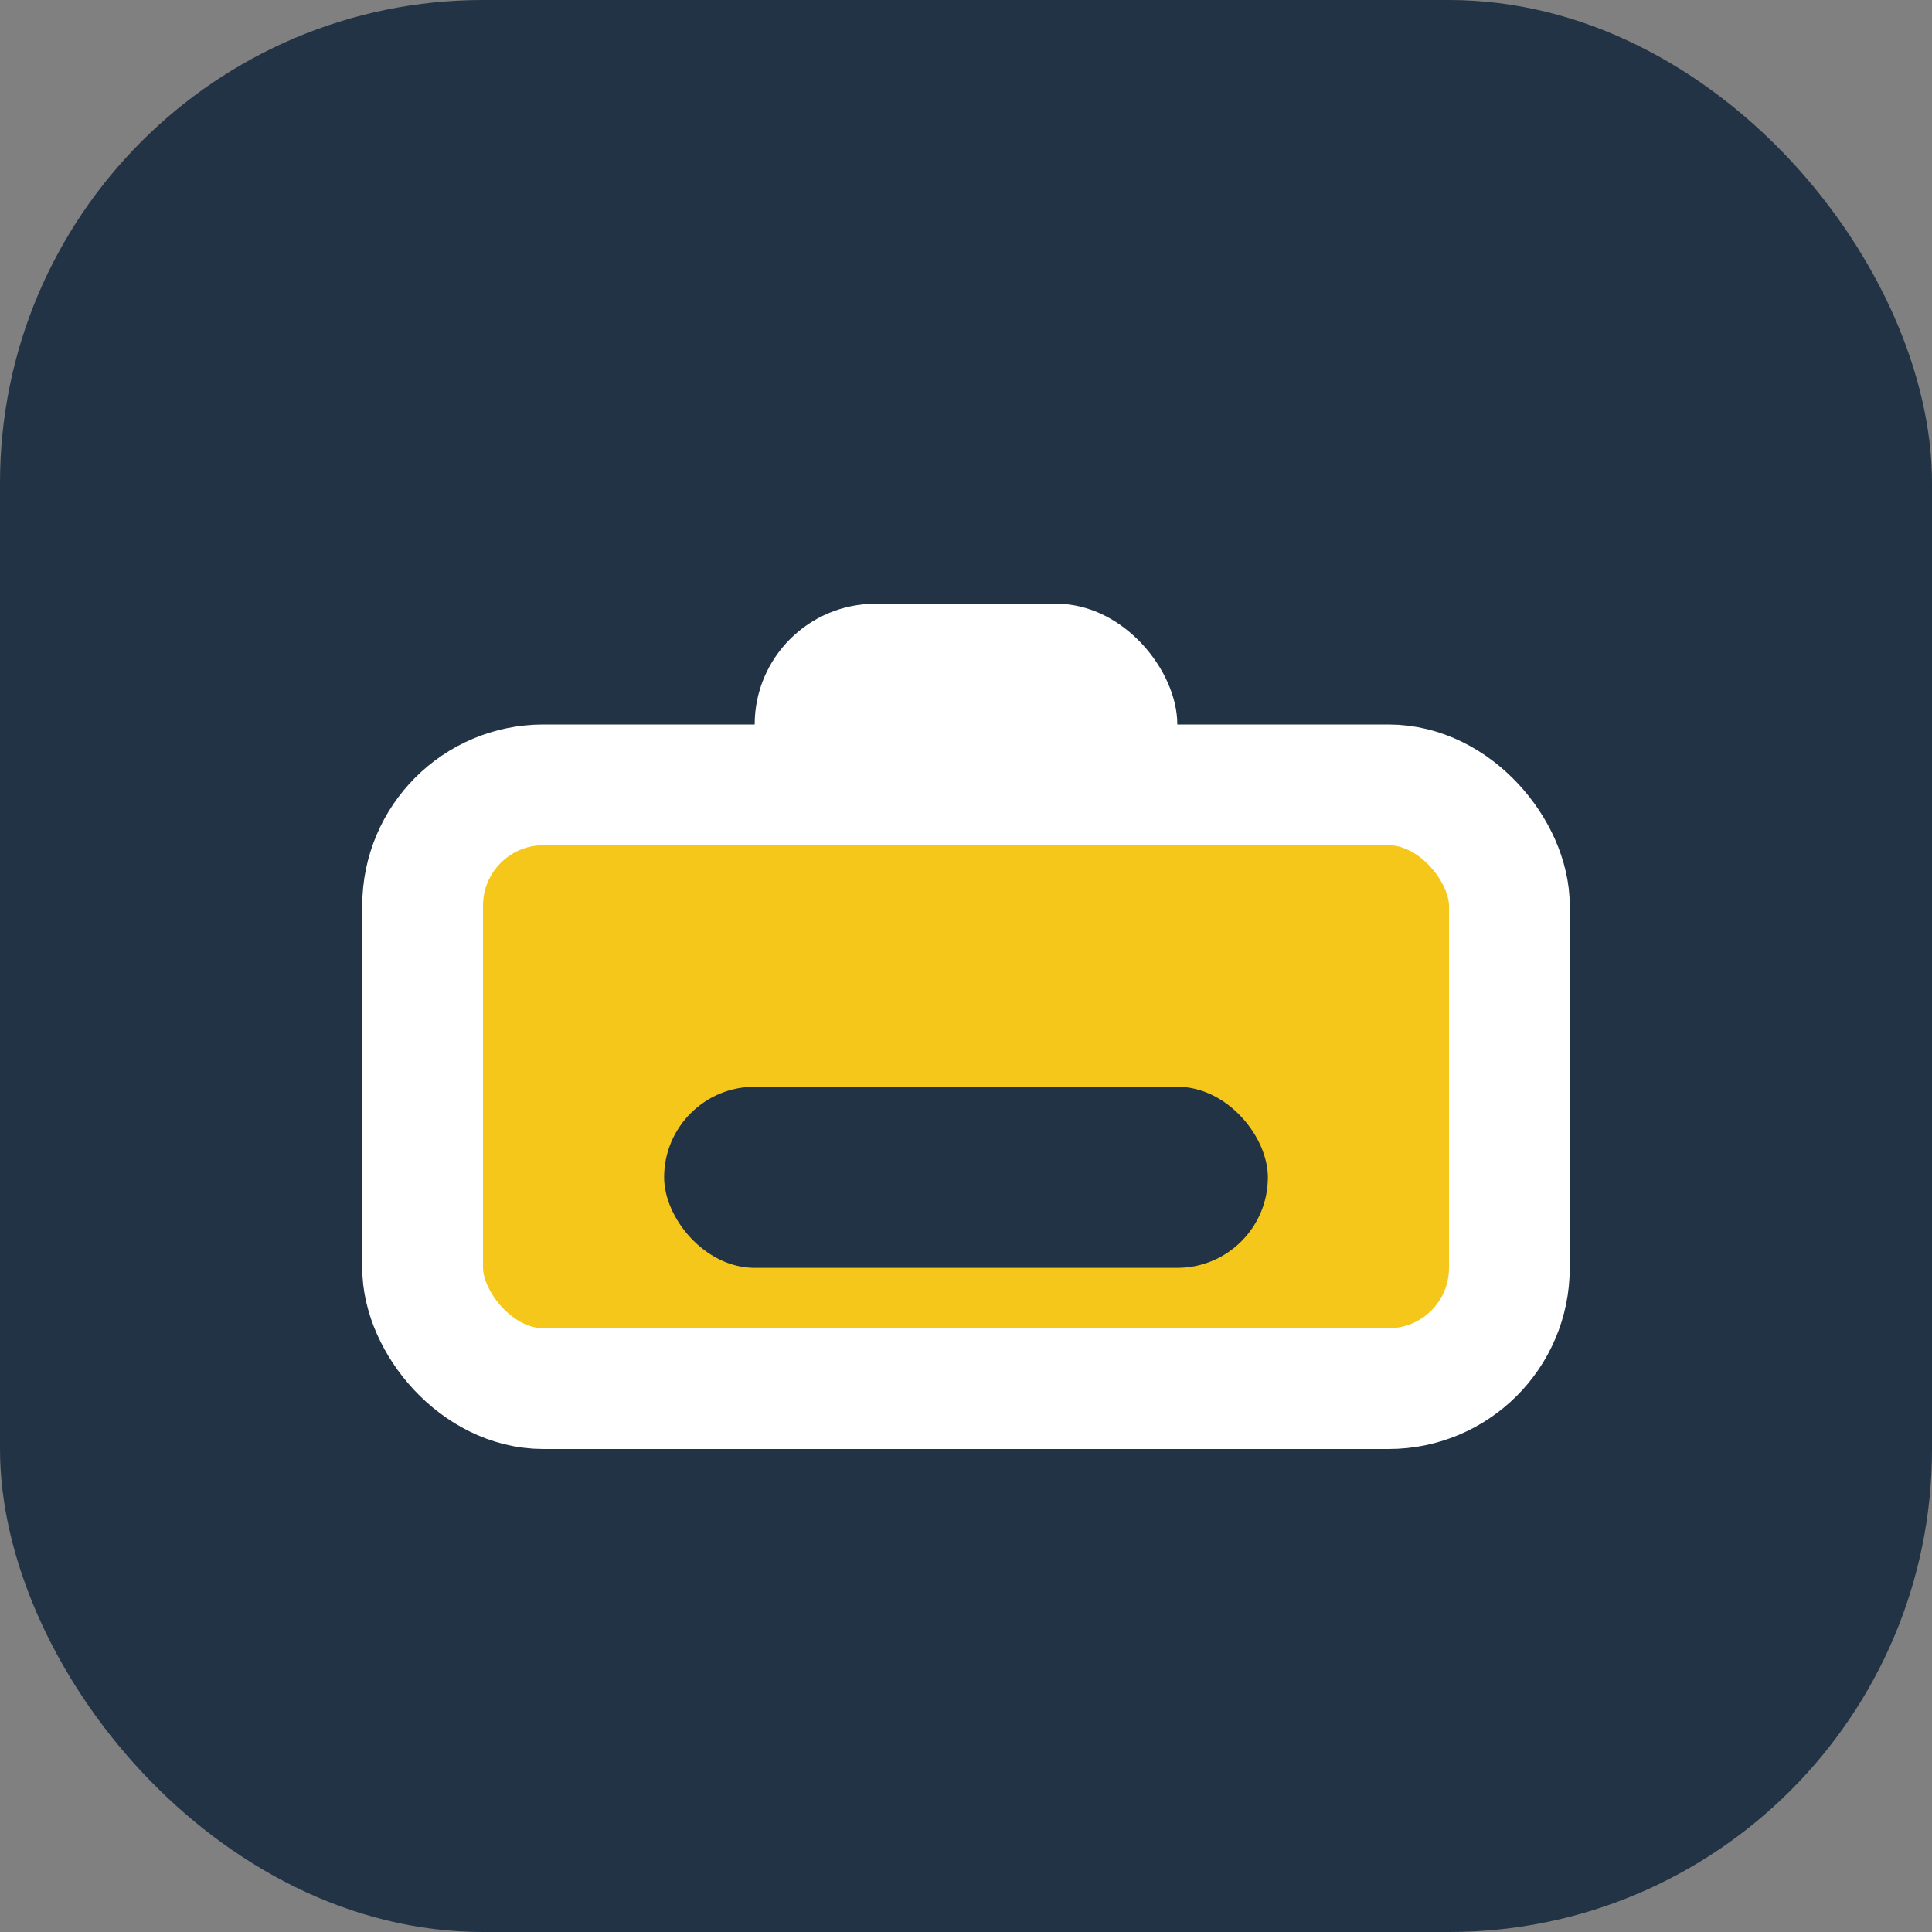
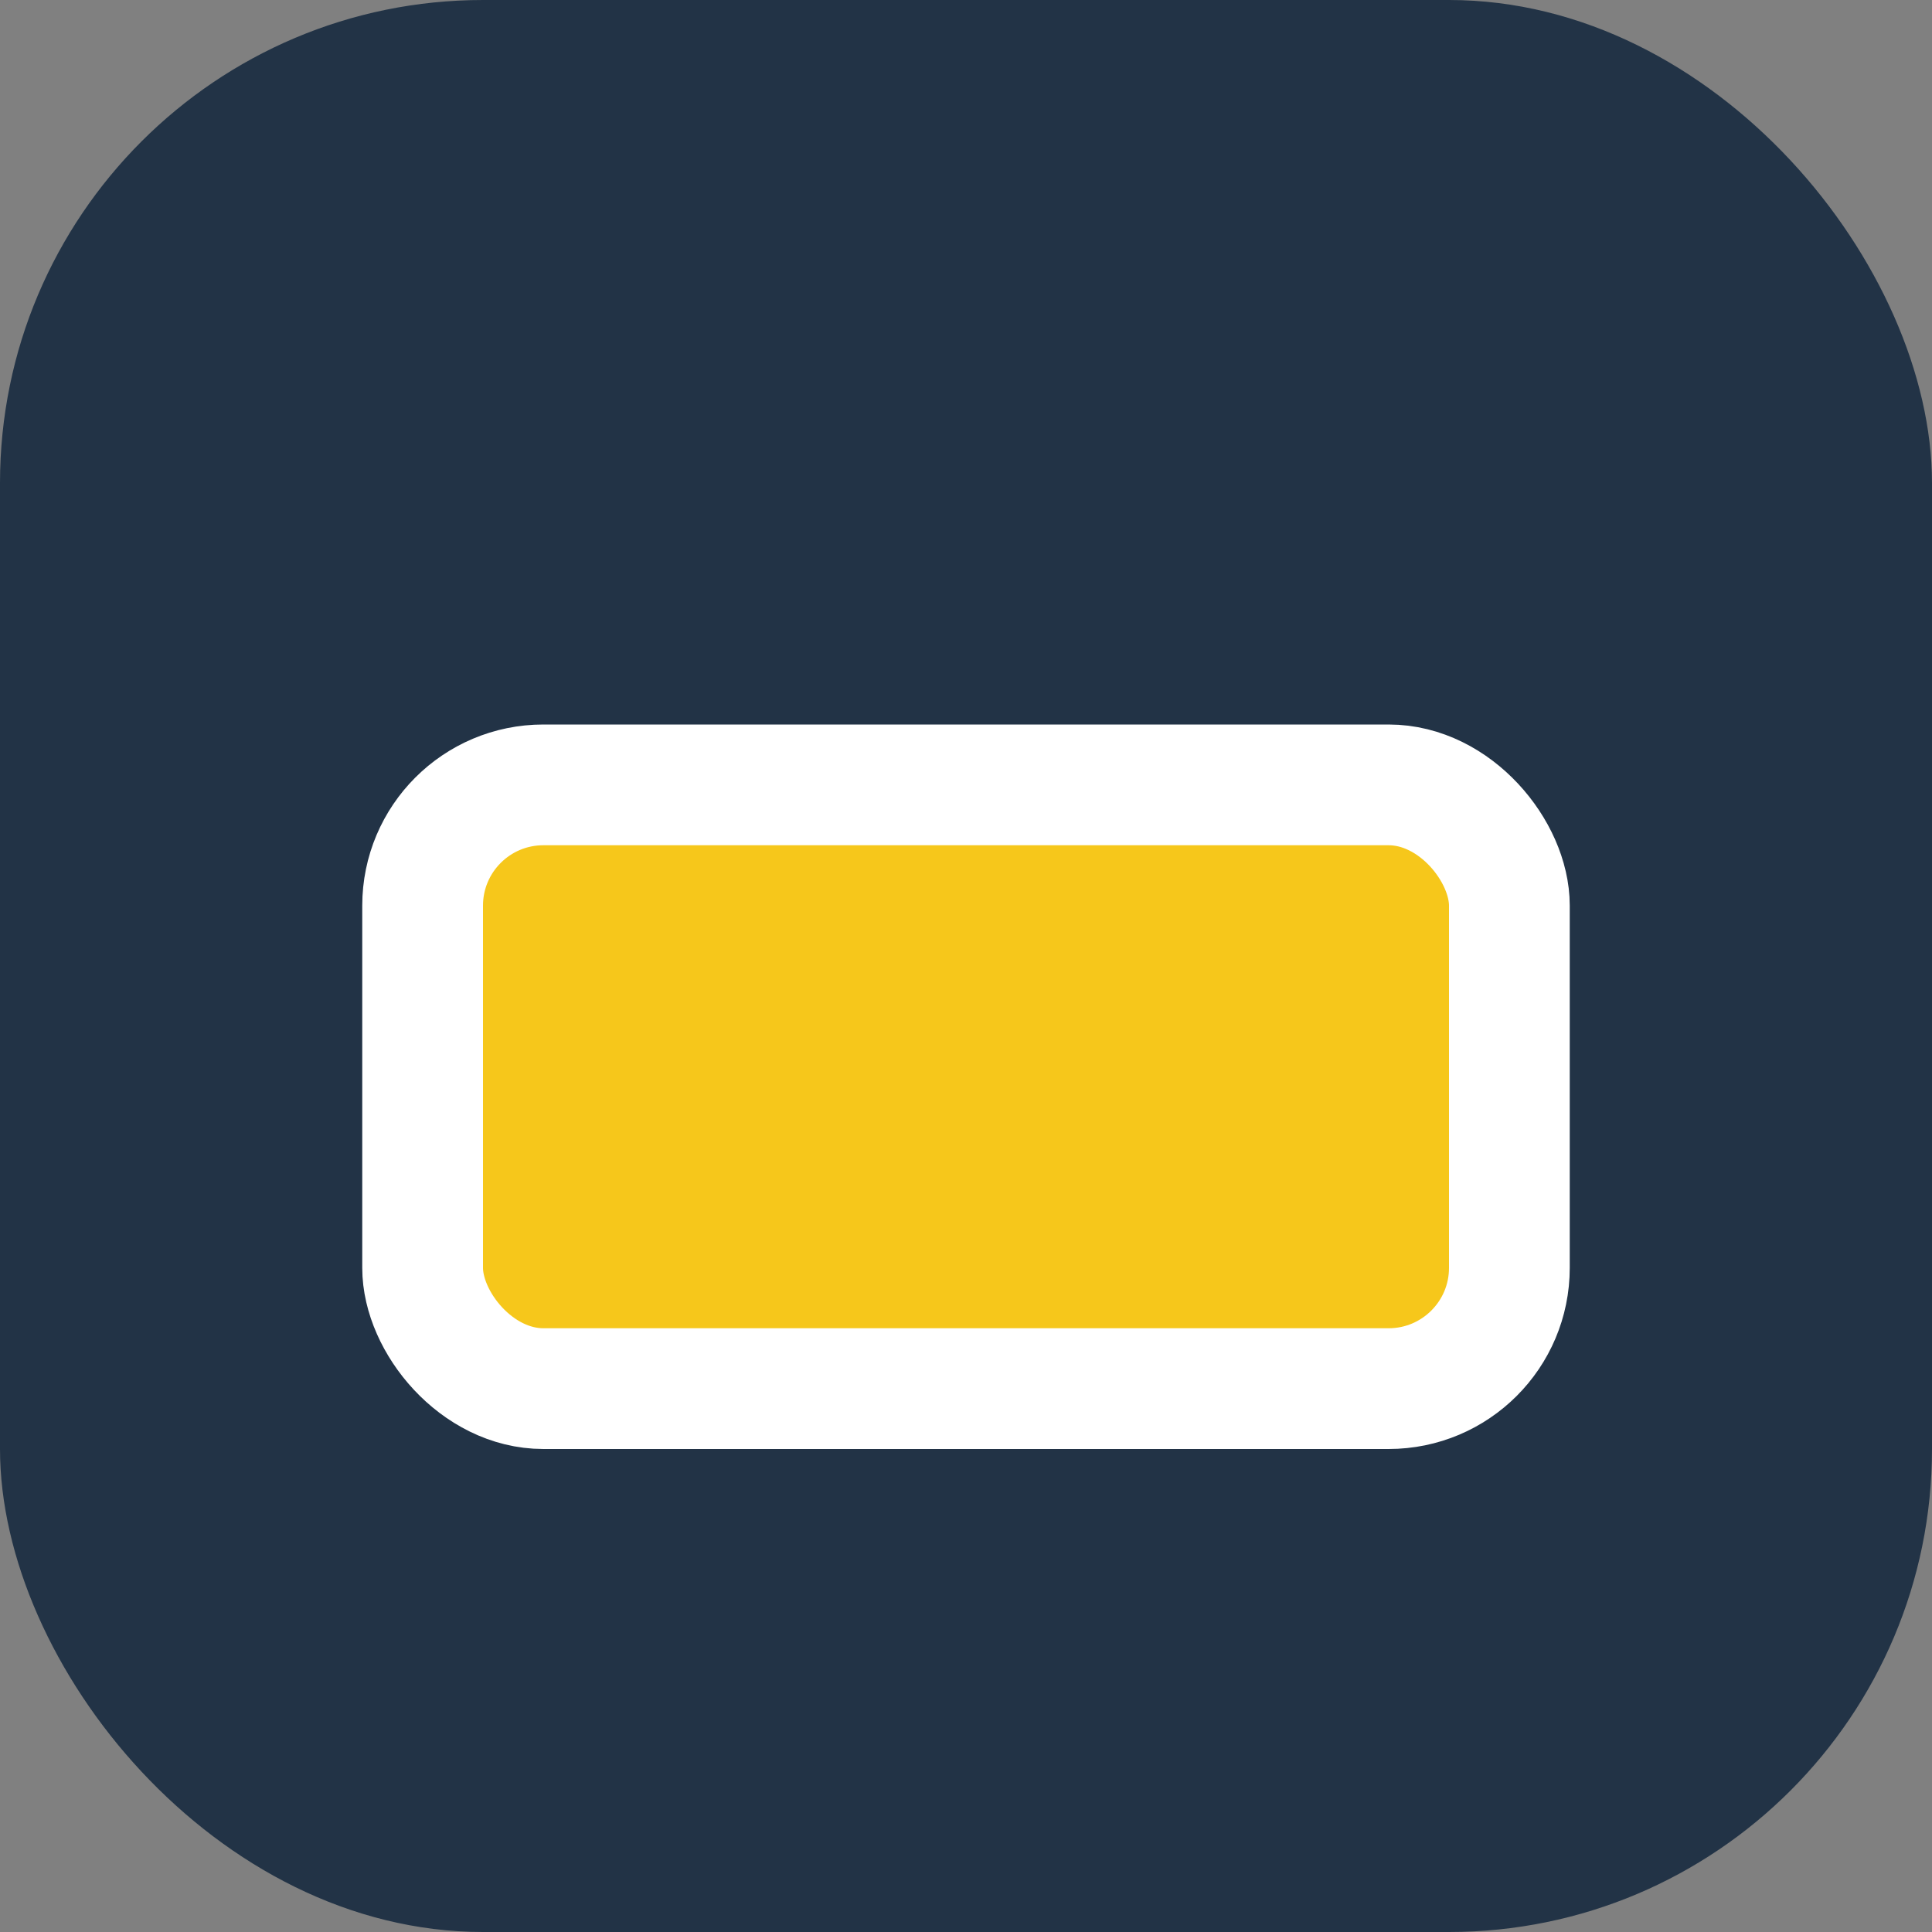
<svg xmlns="http://www.w3.org/2000/svg" width="32" height="32" viewBox="0 0 32 32">
  <rect x="0" y="0" width="32" height="32" fill="#808080" stroke="none" />
  <rect width="32" height="32" rx="8" fill="#223346" />
  <g>
    <rect x="7" y="13" width="18" height="10" rx="2" fill="#F6C71B" stroke="#FFFFFF" stroke-width="2" />
-     <rect x="11" y="18" width="10" height="3" rx="1.5" fill="#223346" />
-     <rect x="12.5" y="10" width="7" height="4" rx="2" fill="#FFFFFF" />
  </g>
</svg>